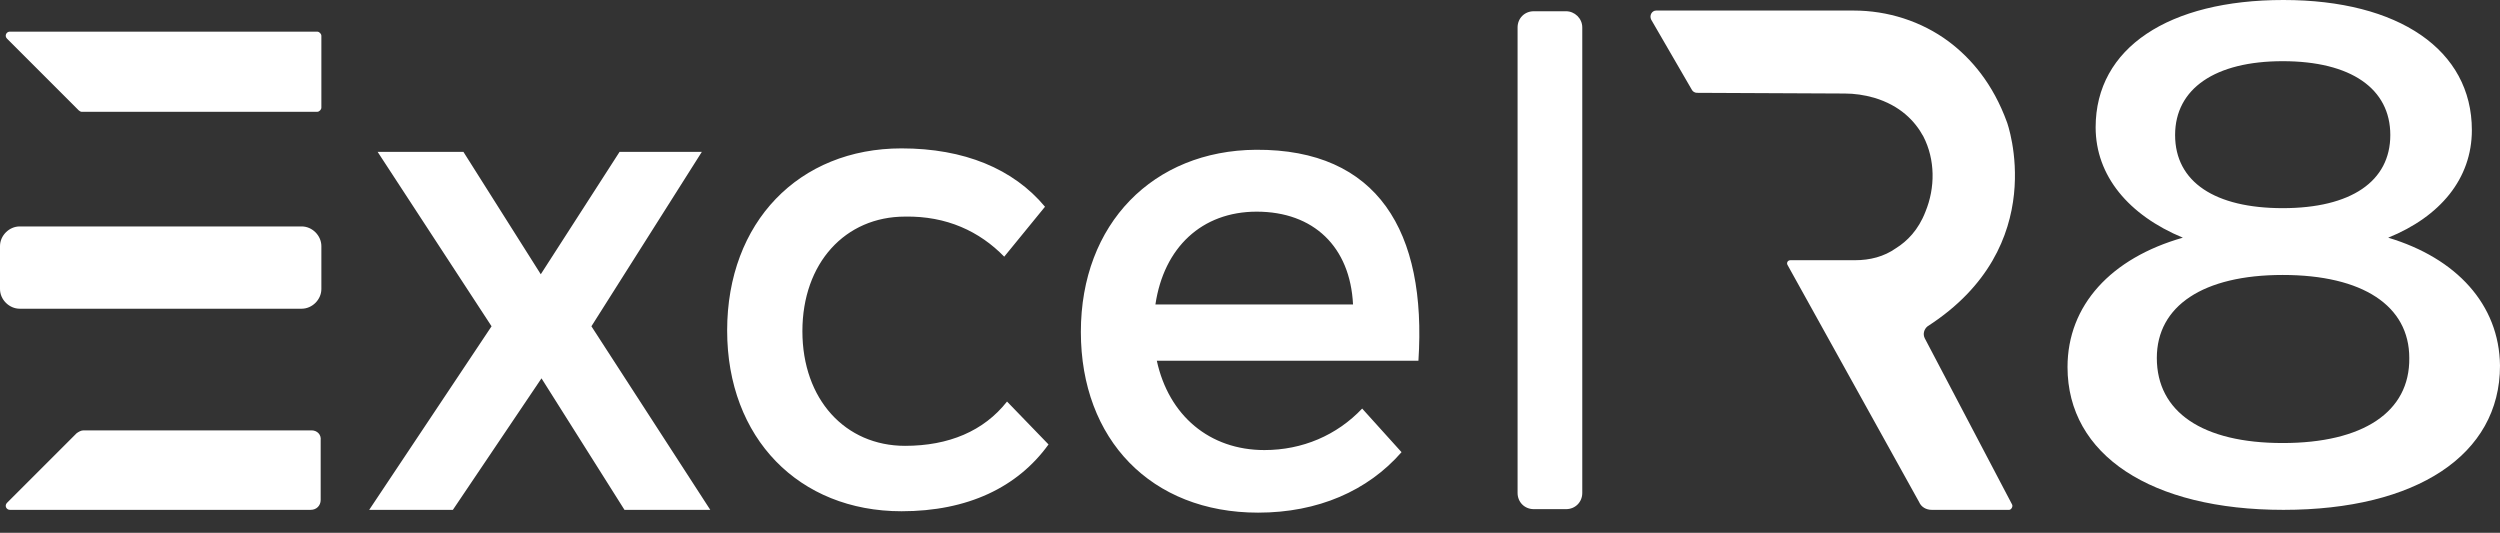
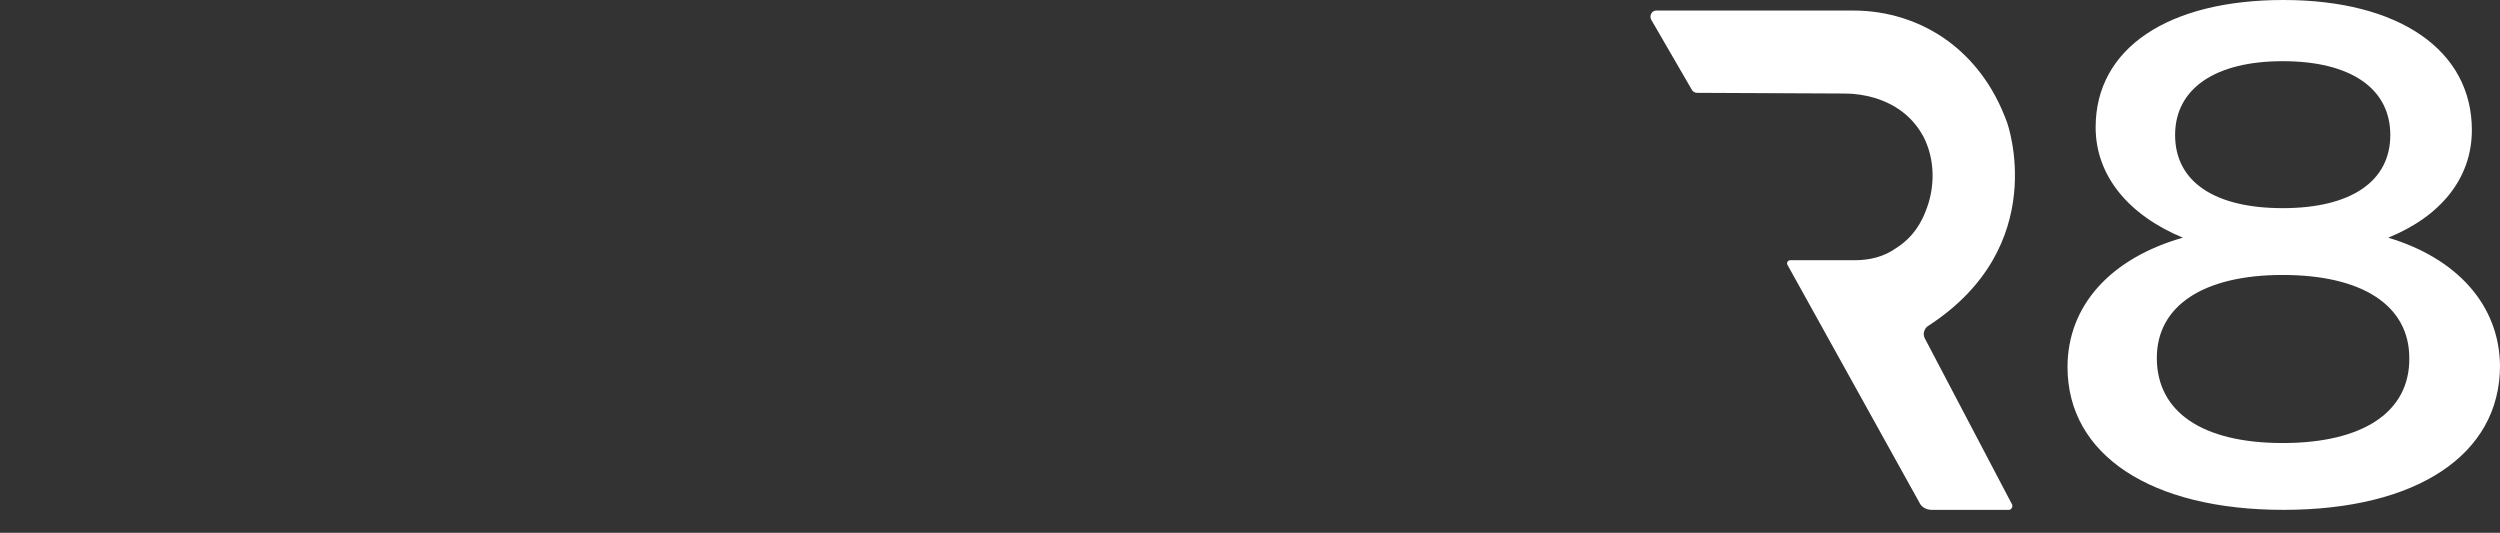
<svg xmlns="http://www.w3.org/2000/svg" width="122" height="26" viewBox="0 0 122 26" fill="none">
  <rect x="0" y="0" width="122" height="26" fill="#333333" stroke="none" />
  <path d="M116.544 11.599C119.083 10.57 120.627 8.717 120.627 6.349C120.627 2.437 117.058 0 111.43 0C105.836 0 102.267 2.334 102.267 6.212C102.267 8.58 103.88 10.501 106.523 11.599C103.022 12.595 100.895 14.894 100.895 17.914C100.895 22.204 104.978 24.881 111.43 24.881C117.916 24.881 122 22.204 122 17.845C121.966 14.86 119.872 12.595 116.544 11.599ZM106.145 6.589C106.145 4.324 108.101 2.986 111.396 2.986C114.725 2.986 116.647 4.324 116.647 6.589C116.647 8.854 114.725 10.158 111.396 10.158C108.101 10.158 106.145 8.888 106.145 6.589ZM111.396 21.62C107.484 21.62 105.253 20.11 105.253 17.468C105.253 14.928 107.518 13.418 111.396 13.418C115.308 13.418 117.573 14.928 117.573 17.468C117.607 20.11 115.308 21.62 111.396 21.62ZM93.928 16.507L98.183 24.606C98.252 24.709 98.149 24.881 98.046 24.881H94.271C93.997 24.881 93.757 24.743 93.654 24.503L87.236 12.938C87.168 12.835 87.236 12.698 87.373 12.698H90.531C91.251 12.698 91.938 12.526 92.521 12.114C93.07 11.771 93.619 11.222 93.962 10.33C94.443 9.163 94.443 7.79 93.859 6.658C93.448 5.903 92.727 5.148 91.457 4.77C90.977 4.633 90.496 4.564 90.016 4.564L82.809 4.53C82.706 4.53 82.603 4.461 82.569 4.393L80.579 0.961C80.475 0.755 80.613 0.515 80.819 0.515H90.462C92.109 0.515 93.757 1.03 95.095 2.025C96.193 2.848 97.257 4.084 97.943 5.971C97.943 5.971 100.14 12.011 94.065 15.924C93.894 16.061 93.825 16.301 93.928 16.507Z" fill="white" />
-   <path d="M77.215 1.338V24.057C77.215 24.503 76.872 24.846 76.426 24.846H74.847C74.401 24.846 74.058 24.503 74.058 24.057V1.338C74.058 0.892 74.401 0.549 74.847 0.549H76.426C76.838 0.549 77.215 0.892 77.215 1.338ZM69.219 17.605H56.453C57.036 20.282 59.027 21.963 61.703 21.963C63.557 21.963 65.238 21.242 66.474 19.938L68.395 22.066C66.748 23.954 64.312 25.017 61.395 25.017C56.178 25.017 52.746 21.448 52.746 16.198C52.746 10.913 56.281 7.344 61.292 7.309C67.229 7.275 69.631 11.29 69.219 17.605ZM66.028 14.859C65.89 12.045 64.106 10.329 61.326 10.329C58.649 10.329 56.796 12.08 56.384 14.859H66.028ZM44.167 21.757C41.25 21.757 39.157 19.492 39.157 16.163C39.157 12.835 41.25 10.57 44.167 10.57C46.192 10.535 47.805 11.29 49.006 12.526L50.996 10.089C49.452 8.236 47.05 7.241 43.995 7.241C38.985 7.241 35.485 10.844 35.485 16.129C35.485 21.38 38.985 24.949 43.995 24.949C47.221 24.949 49.658 23.782 51.168 21.689L49.143 19.595C48.011 21.037 46.295 21.757 44.167 21.757ZM34.249 7.412H30.234L26.39 13.384L22.616 7.412H18.429L23.988 15.923L18.017 24.88H22.101L26.425 18.463L30.474 24.88H34.661L28.861 15.923L34.249 7.412ZM14.722 11.05H0.961C0.446 11.05 0 11.496 0 12.011V14.104C0 14.619 0.446 15.065 0.961 15.065H14.722C15.237 15.065 15.683 14.619 15.683 14.104V12.011C15.683 11.496 15.237 11.05 14.722 11.05ZM15.203 21.002H4.084C3.947 21.002 3.844 21.071 3.741 21.14L0.343 24.537C0.206 24.674 0.309 24.88 0.48 24.88H15.168C15.443 24.88 15.649 24.674 15.649 24.4V21.483C15.683 21.208 15.477 21.002 15.203 21.002ZM15.477 1.544H0.48C0.309 1.544 0.206 1.75 0.343 1.887L3.844 5.388C3.878 5.422 3.947 5.456 3.981 5.456H15.477C15.58 5.456 15.683 5.353 15.683 5.25V1.75C15.683 1.647 15.58 1.544 15.477 1.544Z" fill="white" />
</svg>